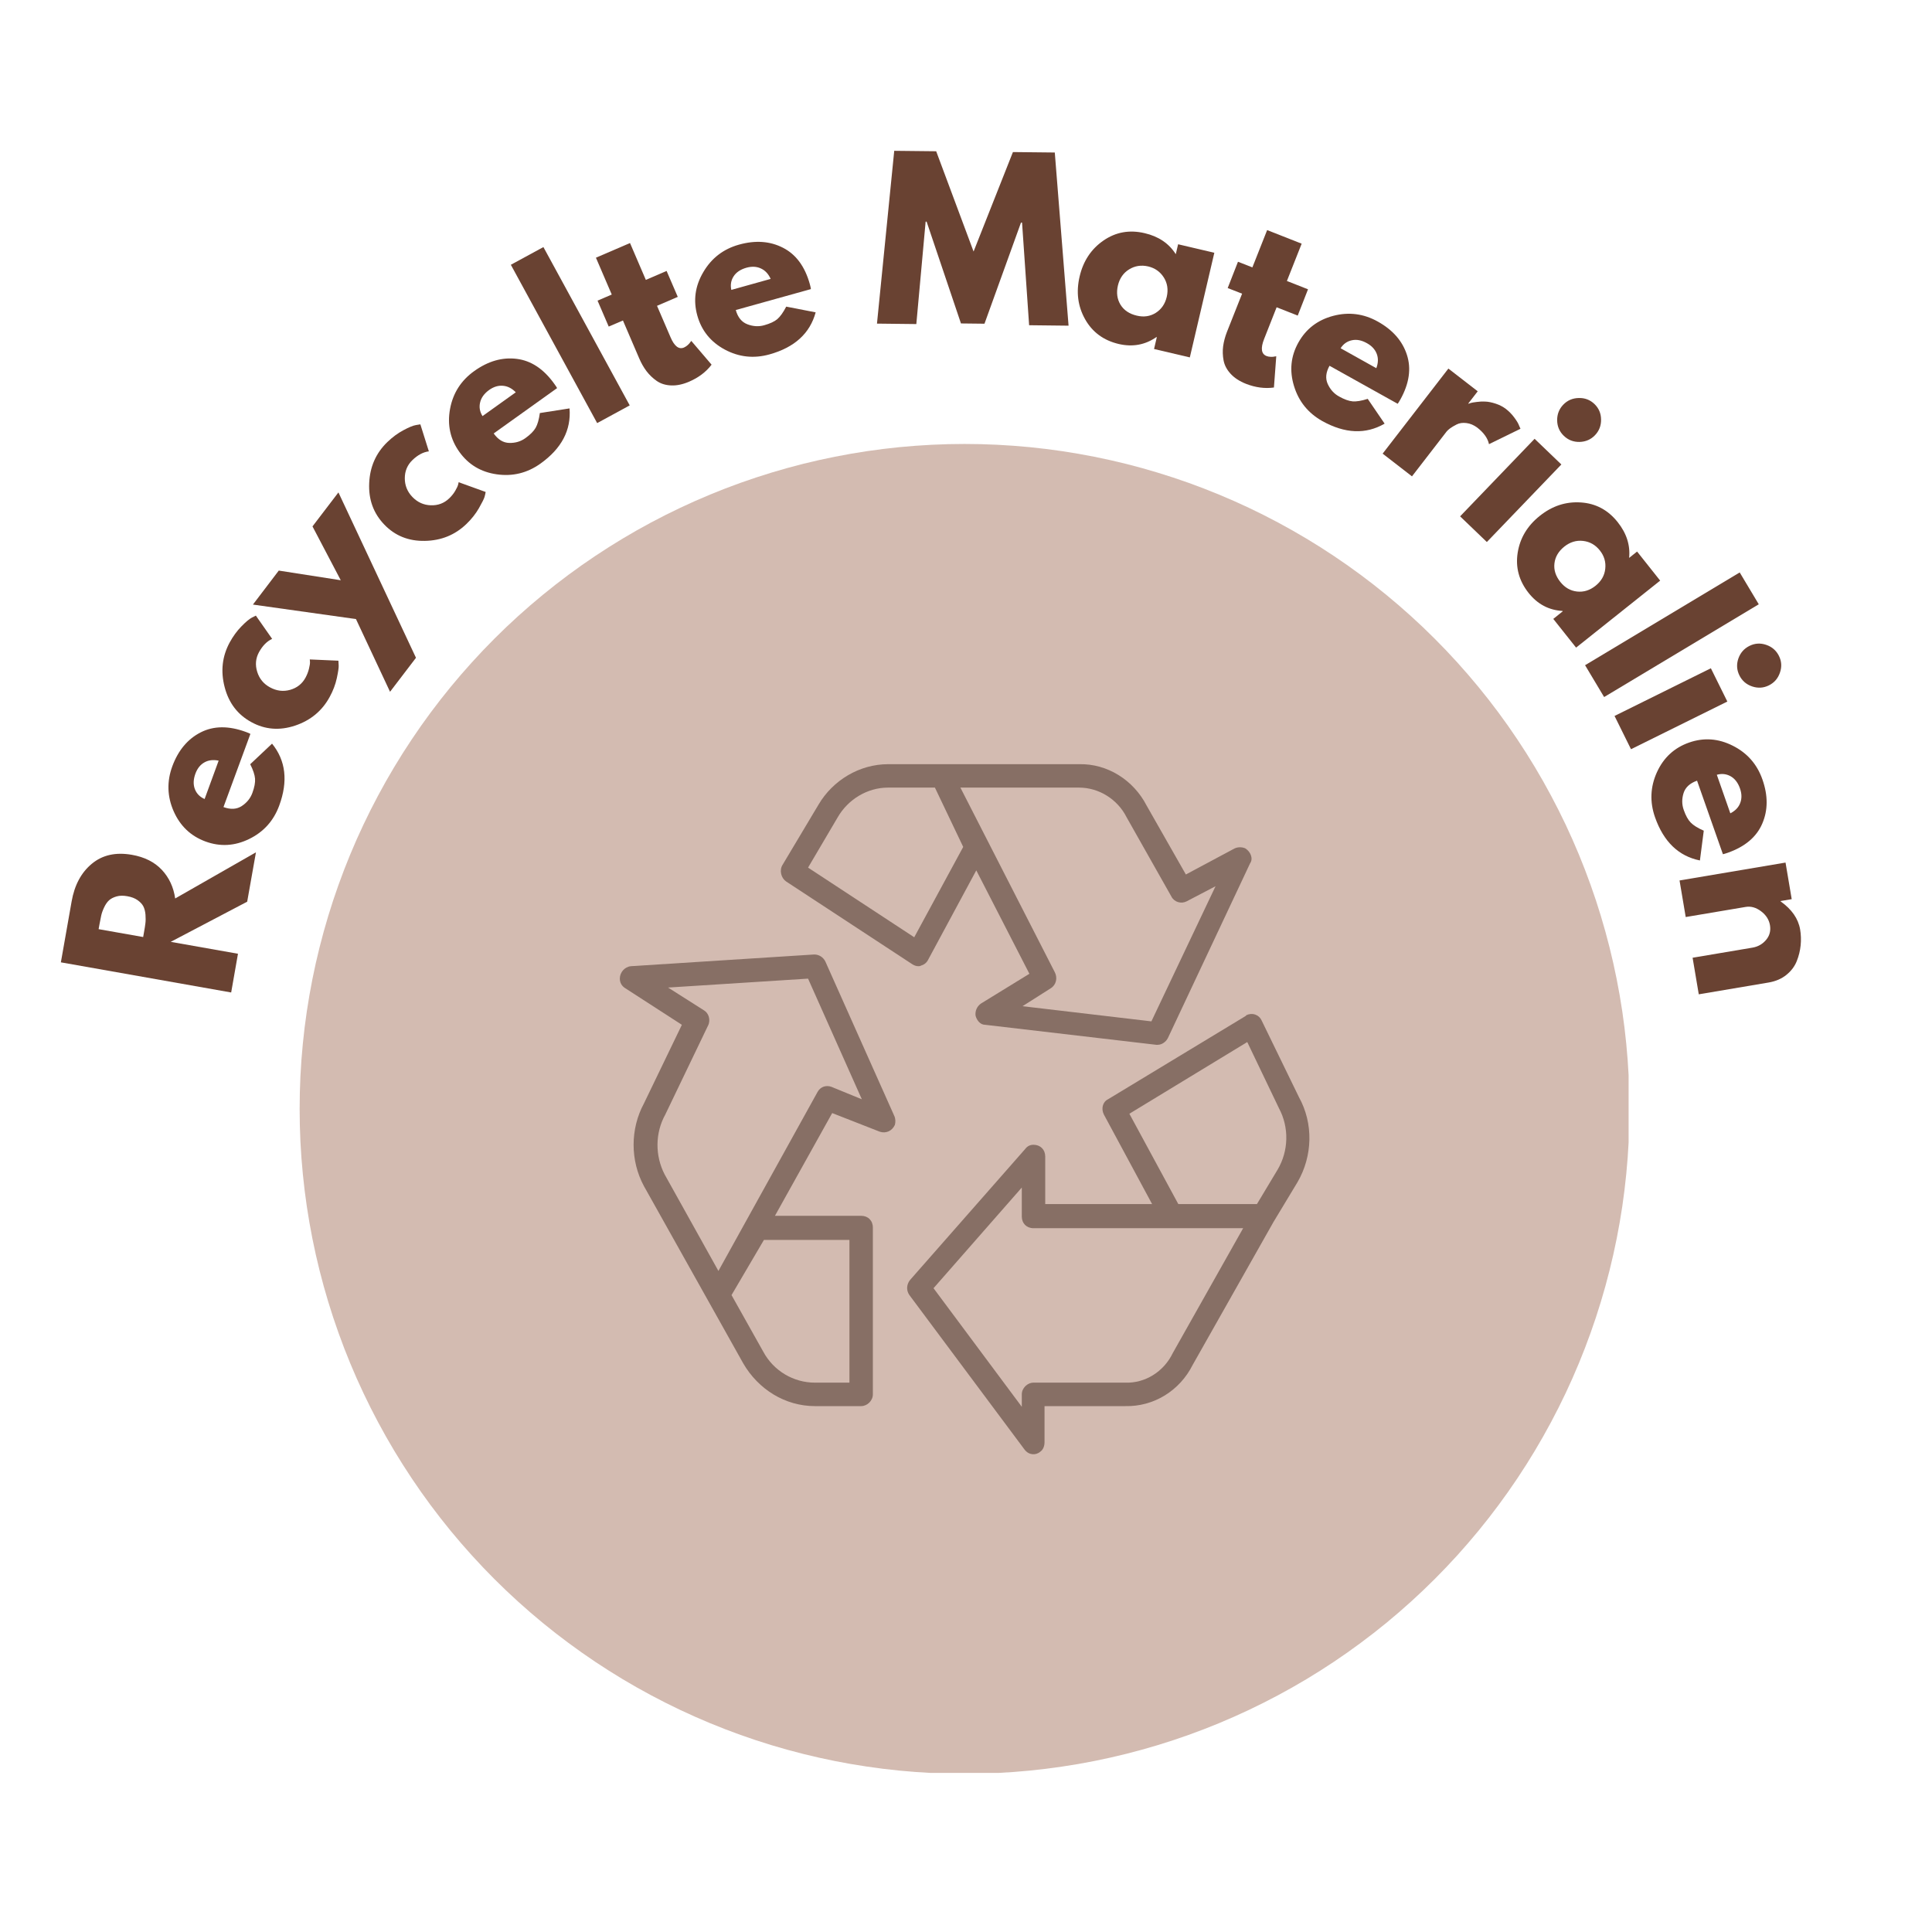
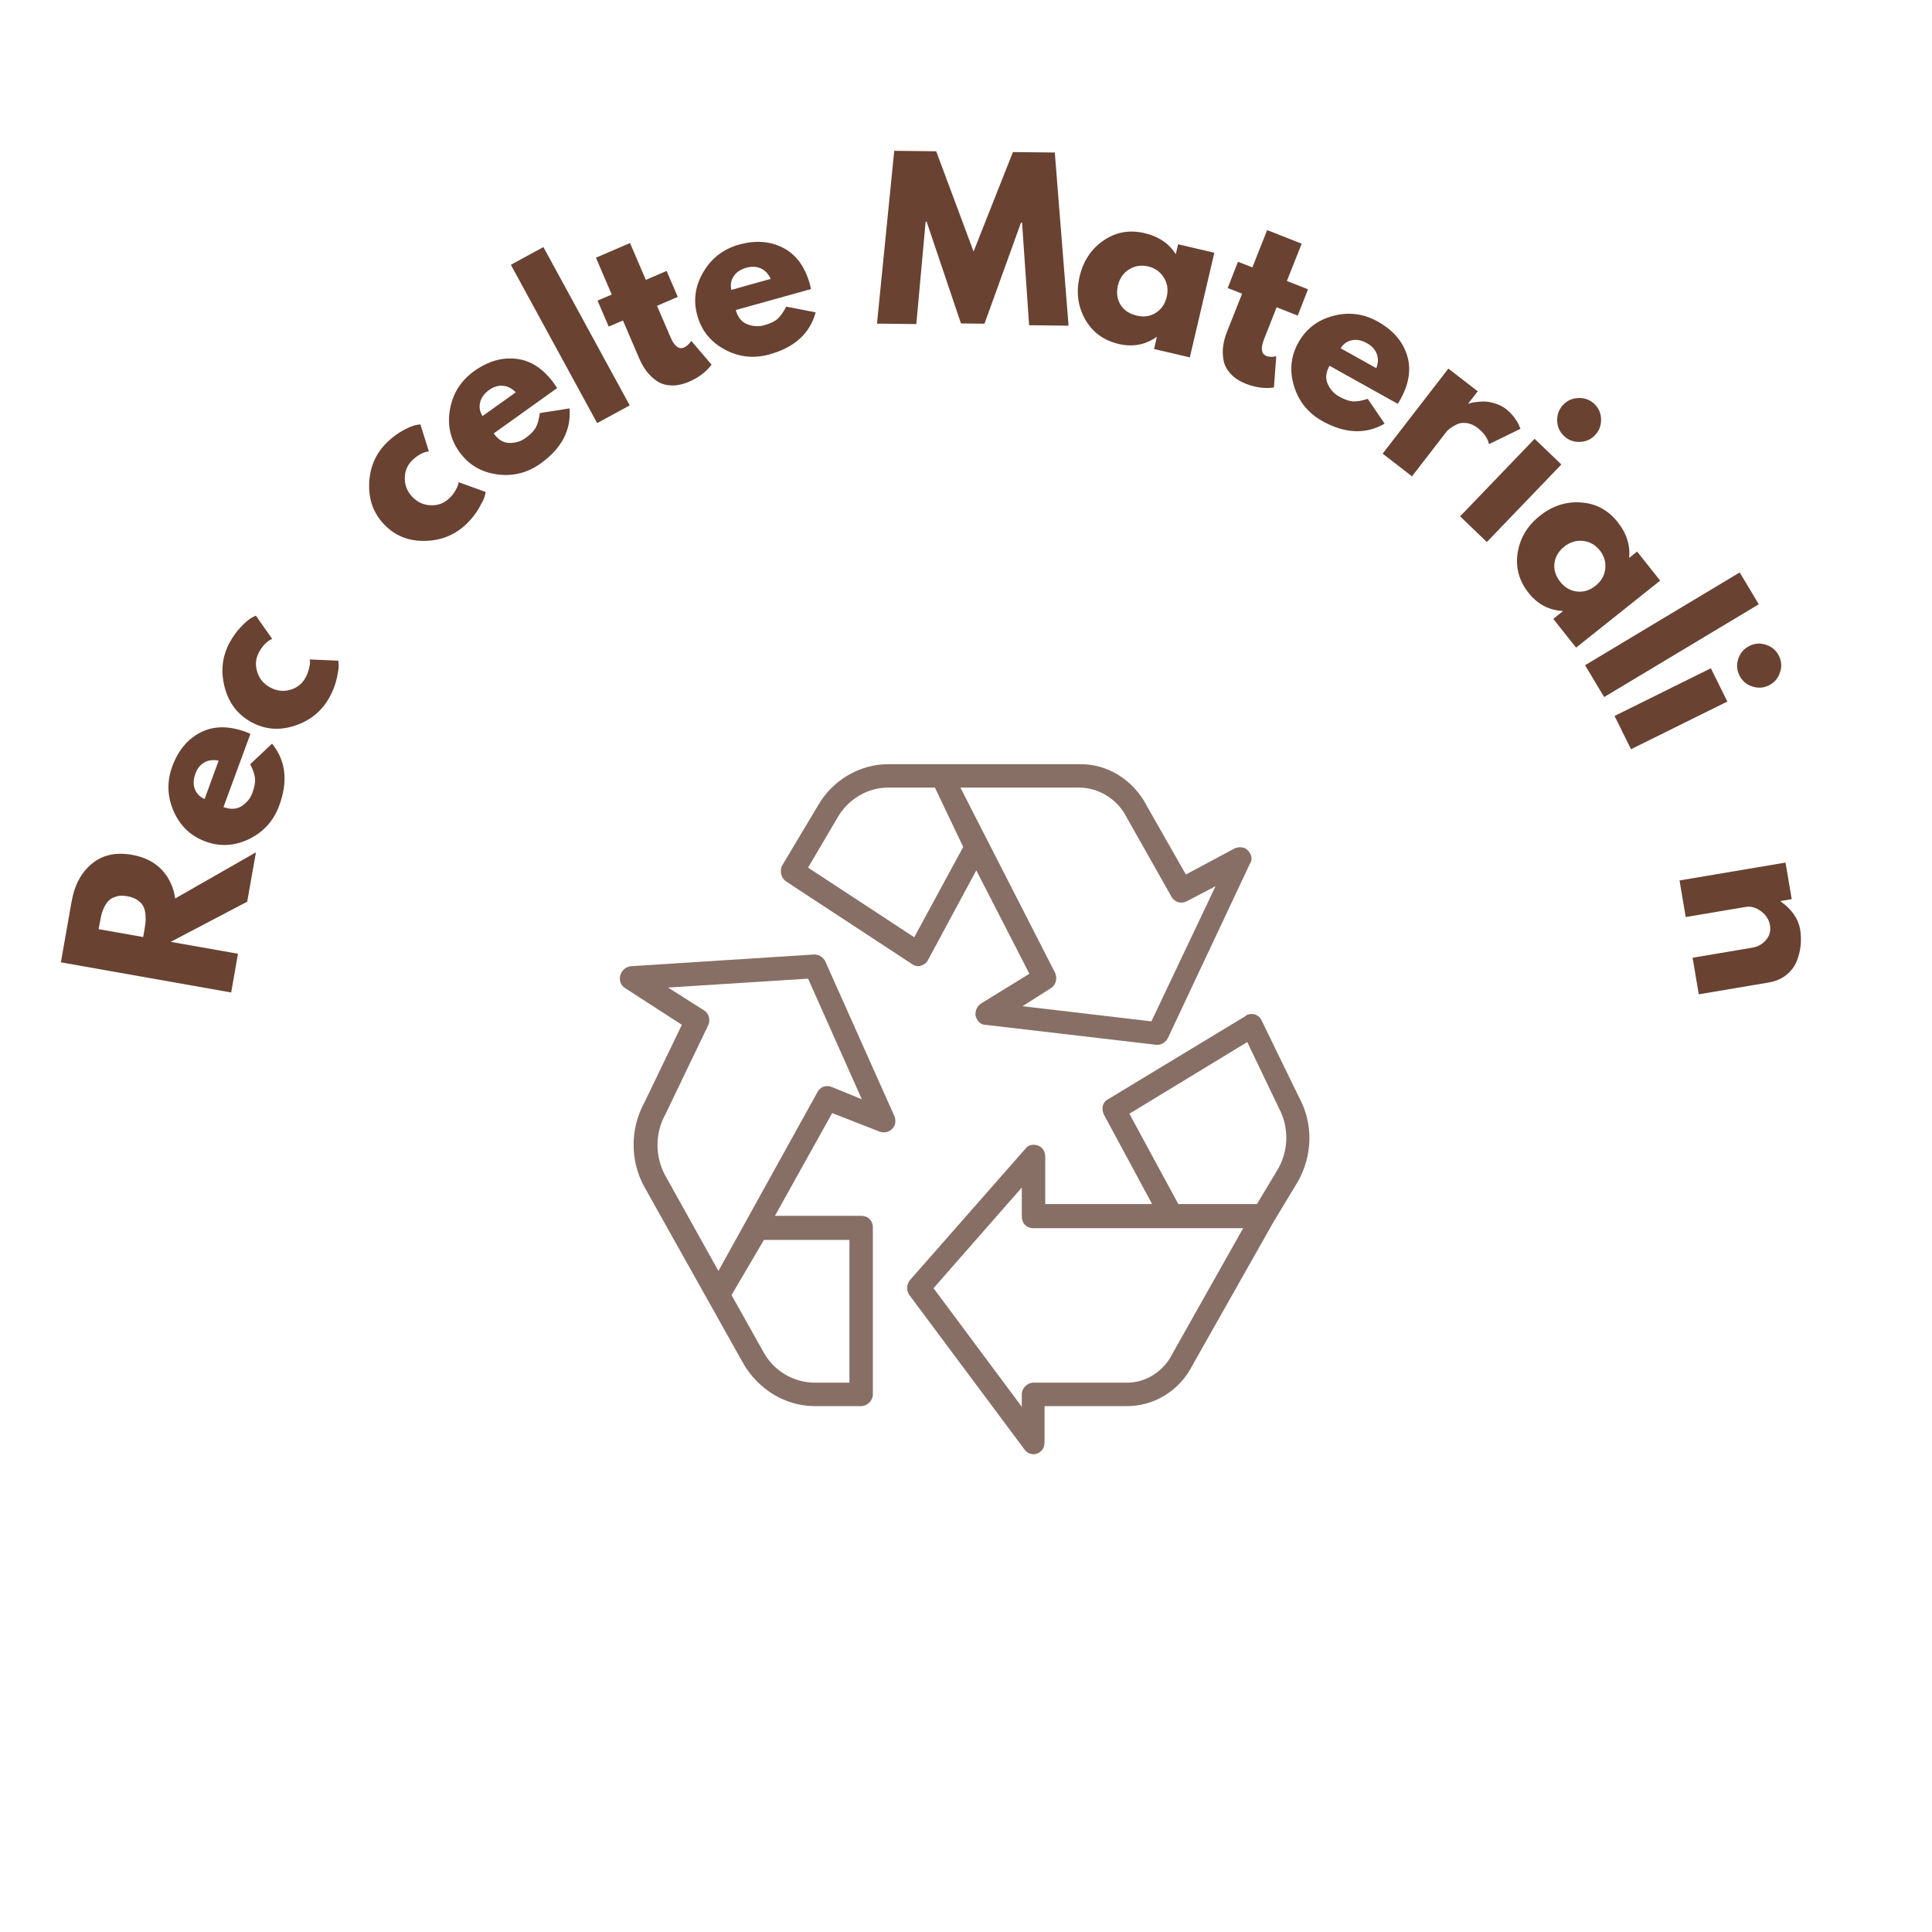
<svg xmlns="http://www.w3.org/2000/svg" version="1.0" preserveAspectRatio="xMidYMid meet" height="450" viewBox="0 0 337.5 337.5" zoomAndPan="magnify" width="450">
  <defs>
    <g />
    <clipPath id="ccdd4272d4">
      <path clip-rule="nonzero" d="M 52.344 77.555 L 284.5 77.555 L 284.5 309.711 L 52.344 309.711 Z M 52.344 77.555" />
    </clipPath>
    <clipPath id="b96ddd5fe2">
      <path clip-rule="nonzero" d="M 136 133.371 L 219 133.371 L 219 183 L 136 183 Z M 136 133.371" />
    </clipPath>
    <clipPath id="4c162b40cf">
      <path clip-rule="nonzero" d="M 158 177 L 228.727 177 L 228.727 253.941 L 158 253.941 Z M 158 177" />
    </clipPath>
    <clipPath id="abab6e509b">
      <path clip-rule="nonzero" d="M 108.156 166 L 157 166 L 157 246 L 108.156 246 Z M 108.156 166" />
    </clipPath>
    <clipPath id="73796fac66">
      <rect height="156" y="0" width="321" x="0" />
    </clipPath>
  </defs>
  <g clip-path="url(#ccdd4272d4)">
-     <path fill-rule="nonzero" fill-opacity="1" d="M 284.648 193.711 C 284.648 195.609 284.605 197.512 284.512 199.41 C 284.418 201.309 284.277 203.203 284.09 205.094 C 283.906 206.988 283.672 208.871 283.395 210.754 C 283.113 212.633 282.789 214.508 282.418 216.371 C 282.047 218.234 281.633 220.09 281.168 221.934 C 280.707 223.777 280.199 225.609 279.648 227.426 C 279.098 229.246 278.5 231.051 277.859 232.84 C 277.219 234.629 276.535 236.402 275.809 238.16 C 275.082 239.918 274.312 241.652 273.5 243.371 C 272.684 245.09 271.832 246.789 270.934 248.465 C 270.039 250.141 269.102 251.793 268.125 253.426 C 267.148 255.055 266.133 256.66 265.074 258.242 C 264.02 259.82 262.926 261.375 261.793 262.902 C 260.66 264.43 259.492 265.93 258.285 267.398 C 257.078 268.867 255.836 270.305 254.562 271.715 C 253.285 273.121 251.973 274.5 250.629 275.844 C 249.285 277.188 247.91 278.496 246.5 279.773 C 245.094 281.051 243.652 282.293 242.184 283.5 C 240.715 284.703 239.215 285.875 237.688 287.004 C 236.164 288.137 234.609 289.23 233.027 290.289 C 231.449 291.344 229.844 292.359 228.211 293.34 C 226.582 294.316 224.926 295.254 223.25 296.148 C 221.574 297.043 219.875 297.898 218.16 298.711 C 216.441 299.523 214.703 300.293 212.945 301.023 C 211.191 301.75 209.418 302.434 207.629 303.074 C 205.836 303.715 204.031 304.312 202.215 304.863 C 200.395 305.414 198.562 305.922 196.719 306.383 C 194.875 306.844 193.02 307.262 191.156 307.633 C 189.293 308.004 187.422 308.328 185.539 308.605 C 183.66 308.887 181.773 309.117 179.883 309.305 C 177.988 309.492 176.094 309.629 174.195 309.723 C 172.297 309.816 170.398 309.863 168.496 309.863 C 166.594 309.863 164.695 309.816 162.797 309.723 C 160.898 309.629 159.004 309.492 157.109 309.305 C 155.219 309.117 153.332 308.887 151.453 308.605 C 149.574 308.328 147.699 308.004 145.836 307.633 C 143.973 307.262 142.117 306.844 140.273 306.383 C 138.43 305.922 136.598 305.414 134.777 304.863 C 132.961 304.312 131.156 303.715 129.363 303.074 C 127.574 302.434 125.801 301.75 124.047 301.023 C 122.289 300.293 120.551 299.523 118.832 298.711 C 117.117 297.898 115.418 297.043 113.742 296.148 C 112.066 295.254 110.41 294.316 108.781 293.34 C 107.152 292.359 105.547 291.344 103.965 290.289 C 102.383 289.23 100.832 288.137 99.305 287.004 C 97.777 285.875 96.277 284.703 94.809 283.5 C 93.34 282.293 91.902 281.051 90.492 279.773 C 89.082 278.496 87.707 277.188 86.363 275.844 C 85.02 274.5 83.707 273.121 82.434 271.715 C 81.156 270.305 79.914 268.867 78.707 267.398 C 77.504 265.93 76.332 264.43 75.199 262.902 C 74.066 261.375 72.973 259.82 71.918 258.242 C 70.863 256.66 69.844 255.055 68.867 253.426 C 67.891 251.793 66.953 250.141 66.059 248.465 C 65.16 246.789 64.309 245.09 63.496 243.371 C 62.68 241.652 61.91 239.918 61.184 238.16 C 60.457 236.402 59.773 234.629 59.133 232.84 C 58.492 231.051 57.895 229.246 57.344 227.426 C 56.793 225.609 56.285 223.777 55.824 221.934 C 55.359 220.09 54.945 218.234 54.574 216.371 C 54.203 214.508 53.879 212.633 53.598 210.754 C 53.32 208.871 53.086 206.988 52.902 205.094 C 52.715 203.203 52.574 201.309 52.48 199.41 C 52.391 197.512 52.344 195.609 52.344 193.711 C 52.344 191.809 52.391 189.91 52.48 188.012 C 52.574 186.113 52.715 184.215 52.902 182.324 C 53.086 180.434 53.32 178.547 53.598 176.668 C 53.879 174.785 54.203 172.914 54.574 171.051 C 54.945 169.184 55.359 167.332 55.824 165.488 C 56.285 163.645 56.793 161.812 57.344 159.992 C 57.895 158.172 58.492 156.367 59.133 154.578 C 59.773 152.789 60.457 151.016 61.184 149.258 C 61.91 147.504 62.68 145.766 63.496 144.047 C 64.309 142.328 65.16 140.633 66.059 138.957 C 66.953 137.277 67.891 135.625 68.867 133.996 C 69.844 132.363 70.863 130.758 71.918 129.18 C 72.973 127.598 74.066 126.043 75.199 124.516 C 76.332 122.988 77.504 121.492 78.707 120.023 C 79.914 118.555 81.156 117.113 82.434 115.707 C 83.707 114.297 85.02 112.922 86.363 111.578 C 87.707 110.23 89.082 108.922 90.492 107.645 C 91.902 106.367 93.34 105.129 94.809 103.922 C 96.277 102.715 97.777 101.547 99.305 100.414 C 100.832 99.281 102.383 98.188 103.965 97.133 C 105.547 96.074 107.152 95.059 108.781 94.082 C 110.41 93.105 112.066 92.168 113.742 91.27 C 115.418 90.375 117.117 89.52 118.832 88.707 C 120.551 87.895 122.289 87.125 124.047 86.398 C 125.801 85.672 127.574 84.984 129.363 84.344 C 131.156 83.707 132.961 83.109 134.777 82.559 C 136.598 82.004 138.43 81.5 140.273 81.035 C 142.117 80.574 143.973 80.16 145.836 79.789 C 147.699 79.418 149.574 79.094 151.453 78.812 C 153.332 78.535 155.219 78.301 157.109 78.113 C 159.004 77.93 160.898 77.789 162.797 77.695 C 164.695 77.602 166.594 77.555 168.496 77.555 C 170.398 77.555 172.297 77.602 174.195 77.695 C 176.094 77.789 177.988 77.93 179.883 78.113 C 181.773 78.301 183.66 78.535 185.539 78.812 C 187.422 79.094 189.293 79.418 191.156 79.789 C 193.02 80.16 194.875 80.574 196.719 81.035 C 198.562 81.5 200.395 82.004 202.215 82.559 C 204.031 83.109 205.836 83.707 207.629 84.344 C 209.418 84.984 211.191 85.672 212.945 86.398 C 214.703 87.125 216.441 87.895 218.16 88.707 C 219.879 89.52 221.574 90.375 223.25 91.27 C 224.926 92.168 226.582 93.105 228.211 94.082 C 229.844 95.059 231.449 96.074 233.027 97.133 C 234.609 98.188 236.164 99.281 237.688 100.414 C 239.215 101.547 240.715 102.715 242.184 103.922 C 243.652 105.129 245.094 106.367 246.5 107.645 C 247.91 108.922 249.285 110.23 250.629 111.578 C 251.973 112.922 253.285 114.297 254.562 115.707 C 255.836 117.113 257.078 118.555 258.285 120.023 C 259.492 121.492 260.66 122.988 261.793 124.516 C 262.926 126.043 264.02 127.598 265.074 129.18 C 266.133 130.758 267.148 132.363 268.125 133.996 C 269.102 135.625 270.039 137.277 270.934 138.957 C 271.832 140.633 272.684 142.328 273.5 144.047 C 274.312 145.766 275.082 147.504 275.809 149.258 C 276.535 151.016 277.219 152.789 277.859 154.578 C 278.5 156.367 279.098 158.172 279.648 159.992 C 280.199 161.812 280.707 163.645 281.168 165.488 C 281.633 167.332 282.047 169.184 282.418 171.051 C 282.789 172.914 283.113 174.785 283.395 176.668 C 283.672 178.547 283.906 180.434 284.09 182.324 C 284.277 184.215 284.418 186.113 284.512 188.012 C 284.605 189.91 284.648 191.809 284.648 193.711 Z M 284.648 193.711" fill="#d3bbb1" />
-   </g>
+     </g>
  <g clip-path="url(#b96ddd5fe2)">
    <path fill-rule="nonzero" fill-opacity="1" d="M 201.137 178.422 L 178.621 175.773 L 183.555 172.641 C 184.52 172.039 184.762 170.832 184.277 169.867 L 167.773 137.586 L 188.492 137.586 C 191.988 137.586 195.238 139.641 196.805 142.77 L 204.633 156.621 C 205.117 157.582 206.324 157.945 207.281 157.461 L 212.344 154.812 Z M 159.707 163.73 L 141.16 151.562 L 146.34 142.77 C 148.145 139.641 151.516 137.586 155.129 137.586 L 163.32 137.586 L 168.262 147.949 Z M 217.52 148.188 C 216.918 147.949 216.316 147.949 215.715 148.188 L 207.16 152.766 L 200.301 140.723 C 198.008 136.266 193.43 133.371 188.492 133.496 L 155.129 133.496 C 150.191 133.496 145.492 136.266 142.965 140.598 L 136.703 151.082 C 136.102 152.043 136.457 153.367 137.305 153.969 L 159.344 168.426 C 159.707 168.664 160.07 168.785 160.43 168.785 C 160.547 168.785 160.793 168.785 160.91 168.664 C 161.395 168.547 161.875 168.184 162.113 167.699 L 170.547 152.043 L 179.824 170.109 L 171.395 175.289 C 170.668 175.773 170.305 176.617 170.426 177.457 C 170.668 178.301 171.27 179.023 172.113 179.023 L 201.984 182.516 C 202.105 182.516 202.105 182.516 202.227 182.516 C 202.945 182.516 203.668 182.035 204.031 181.312 L 218.367 150.836 C 218.969 149.996 218.484 148.789 217.52 148.188" fill="#876f65" />
  </g>
  <g clip-path="url(#4c162b40cf)">
    <path fill-rule="nonzero" fill-opacity="1" d="M 223.188 204.32 L 219.574 210.34 L 205.84 210.34 L 197.289 194.559 L 217.883 182.035 L 223.422 193.598 C 225.227 196.969 225.109 201.066 223.188 204.32 Z M 204.875 236.359 C 203.312 239.609 200.055 241.656 196.566 241.535 L 180.543 241.535 C 179.457 241.535 178.496 242.5 178.496 243.586 L 178.496 245.75 L 163.078 225.035 L 178.496 207.453 L 178.496 212.512 C 178.496 213.715 179.34 214.555 180.543 214.555 L 217.164 214.555 Z M 226.918 191.672 L 220.41 178.301 C 219.93 177.219 218.727 176.855 217.766 177.336 C 217.766 177.336 217.645 177.336 217.645 177.457 L 193.555 192.035 C 192.59 192.512 192.348 193.719 192.828 194.684 L 201.262 210.34 L 182.59 210.34 L 182.59 202.031 C 182.59 200.828 181.75 199.98 180.543 199.98 C 179.941 199.98 179.457 200.227 179.102 200.703 L 158.984 223.59 C 158.383 224.316 158.262 225.398 158.863 226.238 L 178.977 253.223 C 179.703 254.184 180.906 254.305 181.75 253.578 C 182.234 253.223 182.469 252.621 182.469 251.895 L 182.469 245.633 L 196.566 245.633 C 201.504 245.75 206.078 242.984 208.363 238.406 L 222.461 213.473 L 226.676 206.488 C 229.324 201.91 229.449 196.25 226.918 191.672" fill="#876f65" />
  </g>
  <g clip-path="url(#abab6e509b)">
    <path fill-rule="nonzero" fill-opacity="1" d="M 145.254 189.863 C 144.289 189.504 143.328 189.863 142.844 190.707 L 125.5 222.023 L 116.105 205.16 C 114.422 201.91 114.422 197.934 116.227 194.684 L 123.695 179.141 C 124.176 178.184 123.812 176.977 122.969 176.492 L 116.707 172.516 L 141.16 170.957 L 150.555 192.035 Z M 148.387 216.602 L 148.387 241.535 L 142.363 241.535 C 138.629 241.535 135.137 239.488 133.328 236.113 L 127.789 226.238 L 133.449 216.602 Z M 156.215 194.922 L 144.172 167.945 C 143.809 167.219 143.082 166.738 142.242 166.738 L 110.203 168.785 C 109.117 168.902 108.277 169.867 108.277 170.957 C 108.277 171.676 108.637 172.277 109.242 172.641 L 119.117 179.023 L 112.492 192.754 C 110.082 197.215 110.082 202.75 112.492 207.207 L 123.695 227.203 L 129.836 238.168 C 132.488 242.738 137.184 245.633 142.363 245.633 L 150.434 245.633 C 151.516 245.633 152.48 244.668 152.48 243.586 L 152.48 214.434 C 152.48 213.23 151.637 212.387 150.434 212.387 L 135.375 212.387 L 145.375 194.441 L 153.684 197.695 C 154.77 198.055 155.852 197.57 156.332 196.488 C 156.453 196.008 156.453 195.406 156.215 194.922" fill="#876f65" />
  </g>
  <g transform="matrix(1, 0, 0, 1, 8, 24)">
    <g clip-path="url(#73796fac66)">
      <g fill-opacity="1" fill="#694232">
        <g transform="translate(31.993, 151.548)">
          <g>
            <path d="M -29.359 -7.438 L -27.484 -18.062 C -26.984 -20.926 -25.805 -23.125 -23.953 -24.656 C -22.109 -26.195 -19.77 -26.719 -16.938 -26.219 C -14.738 -25.832 -13 -24.957 -11.719 -23.594 C -10.445 -22.227 -9.672 -20.562 -9.391 -18.594 L 4.719 -26.656 L 3.188 -18.031 L -10.172 -11.016 L 1.578 -8.938 L 0.391 -2.172 Z M -14.984 -11.859 L -14.844 -12.656 C -14.727 -13.281 -14.645 -13.812 -14.594 -14.25 C -14.539 -14.688 -14.535 -15.191 -14.578 -15.766 C -14.629 -16.348 -14.754 -16.832 -14.953 -17.219 C -15.148 -17.602 -15.484 -17.961 -15.953 -18.297 C -16.422 -18.629 -17.016 -18.859 -17.734 -18.984 C -18.453 -19.117 -19.082 -19.109 -19.625 -18.953 C -20.176 -18.797 -20.613 -18.57 -20.938 -18.281 C -21.258 -17.988 -21.547 -17.578 -21.797 -17.047 C -22.047 -16.523 -22.219 -16.047 -22.312 -15.609 C -22.406 -15.18 -22.508 -14.656 -22.625 -14.031 L -22.766 -13.234 Z M -14.984 -11.859" />
          </g>
        </g>
      </g>
      <g fill-opacity="1" fill="#694232">
        <g transform="translate(36.399, 127.033)">
          <g>
            <path d="M -0.656 -22.828 L -5.359 -10.047 C -4.109 -9.586 -3.039 -9.648 -2.156 -10.234 C -1.27 -10.816 -0.656 -11.578 -0.312 -12.516 C 0.051 -13.504 0.207 -14.332 0.156 -15 C 0.102 -15.676 -0.176 -16.52 -0.688 -17.531 L 3.125 -21.125 C 5.531 -18.164 5.945 -14.555 4.375 -10.297 C 3.395 -7.641 1.645 -5.695 -0.875 -4.469 C -3.395 -3.238 -5.938 -3.094 -8.5 -4.031 C -11.07 -4.977 -12.926 -6.738 -14.062 -9.312 C -15.195 -11.895 -15.273 -14.516 -14.297 -17.172 C -13.266 -19.961 -11.613 -21.938 -9.344 -23.094 C -7.082 -24.25 -4.453 -24.273 -1.453 -23.172 C -1.047 -23.023 -0.781 -22.91 -0.656 -22.828 Z M -8.656 -11.453 L -6.203 -18.156 C -7.16 -18.352 -7.992 -18.25 -8.703 -17.844 C -9.41 -17.445 -9.93 -16.789 -10.266 -15.875 C -10.629 -14.875 -10.66 -13.977 -10.359 -13.188 C -10.055 -12.395 -9.488 -11.816 -8.656 -11.453 Z M -8.656 -11.453" />
          </g>
        </g>
      </g>
      <g fill-opacity="1" fill="#694232">
        <g transform="translate(43.711, 107.369)">
          <g>
            <path d="M -6.469 -17.438 C -7.051 -16.363 -7.156 -15.223 -6.781 -14.016 C -6.406 -12.805 -5.66 -11.898 -4.547 -11.297 C -3.41 -10.672 -2.238 -10.523 -1.031 -10.859 C 0.176 -11.203 1.07 -11.91 1.656 -12.984 C 1.938 -13.504 2.141 -14.031 2.266 -14.562 C 2.398 -15.094 2.457 -15.492 2.438 -15.766 L 2.406 -16.172 L 7.406 -15.953 C 7.426 -15.734 7.441 -15.445 7.453 -15.094 C 7.473 -14.738 7.363 -14.004 7.125 -12.891 C 6.883 -11.785 6.469 -10.691 5.875 -9.609 C 4.551 -7.18 2.535 -5.516 -0.172 -4.609 C -2.879 -3.711 -5.422 -3.914 -7.797 -5.219 C -10.191 -6.52 -11.75 -8.562 -12.469 -11.344 C -13.195 -14.125 -12.898 -16.727 -11.578 -19.156 C -10.984 -20.238 -10.301 -21.172 -9.531 -21.953 C -8.77 -22.734 -8.16 -23.242 -7.703 -23.484 L -7.016 -23.828 L -4.172 -19.766 C -5.078 -19.348 -5.844 -18.57 -6.469 -17.438 Z M -6.469 -17.438" />
          </g>
        </g>
      </g>
      <g fill-opacity="1" fill="#694232">
        <g transform="translate(51.558, 92.425)">
          <g>
-             <path d="M -4.969 -24.469 L -0.438 -30.406 L 13.109 -1.516 L 8.578 4.422 L 2.625 -8.281 L -15.375 -10.812 L -10.859 -16.75 L -0.031 -15.062 Z M -4.969 -24.469" />
-           </g>
+             </g>
        </g>
      </g>
      <g fill-opacity="1" fill="#694232">
        <g transform="translate(65.011, 74.956)">
          <g>
            <path d="M -0.969 -18.578 C -1.852 -17.723 -2.297 -16.664 -2.297 -15.406 C -2.297 -14.145 -1.852 -13.055 -0.969 -12.141 C -0.07 -11.211 1 -10.727 2.25 -10.688 C 3.508 -10.645 4.582 -11.051 5.469 -11.906 C 5.883 -12.301 6.234 -12.738 6.516 -13.219 C 6.797 -13.695 6.969 -14.07 7.031 -14.344 L 7.109 -14.719 L 11.828 -13.016 C 11.797 -12.797 11.734 -12.516 11.641 -12.172 C 11.547 -11.836 11.219 -11.176 10.656 -10.188 C 10.094 -9.207 9.363 -8.285 8.469 -7.422 C 6.477 -5.504 4.055 -4.52 1.203 -4.469 C -1.641 -4.414 -4 -5.363 -5.875 -7.312 C -7.77 -9.281 -8.648 -11.695 -8.516 -14.562 C -8.391 -17.426 -7.332 -19.816 -5.344 -21.734 C -4.445 -22.598 -3.516 -23.285 -2.547 -23.797 C -1.586 -24.316 -0.852 -24.617 -0.344 -24.703 L 0.422 -24.828 L 1.906 -20.109 C 0.914 -19.984 -0.039 -19.473 -0.969 -18.578 Z M -0.969 -18.578" />
          </g>
        </g>
      </g>
      <g fill-opacity="1" fill="#694232">
        <g transform="translate(77.009, 63.047)">
          <g>
            <path d="M 12.312 -19.25 L 1.234 -11.328 C 2.004 -10.242 2.914 -9.691 3.969 -9.672 C 5.031 -9.648 5.969 -9.93 6.781 -10.516 C 7.633 -11.129 8.227 -11.727 8.562 -12.312 C 8.895 -12.895 9.141 -13.754 9.297 -14.891 L 14.484 -15.703 C 14.785 -11.91 13.094 -8.695 9.406 -6.062 C 7.094 -4.414 4.547 -3.789 1.766 -4.188 C -1.004 -4.582 -3.18 -5.891 -4.766 -8.109 C -6.359 -10.336 -6.898 -12.836 -6.391 -15.609 C -5.879 -18.379 -4.469 -20.586 -2.156 -22.234 C 0.258 -23.961 2.727 -24.672 5.25 -24.359 C 7.781 -24.047 9.973 -22.586 11.828 -19.984 C 12.086 -19.629 12.25 -19.383 12.312 -19.25 Z M -0.719 -14.359 L 5.094 -18.516 C 4.414 -19.211 3.664 -19.594 2.844 -19.656 C 2.031 -19.727 1.227 -19.484 0.438 -18.922 C -0.426 -18.297 -0.953 -17.566 -1.141 -16.734 C -1.336 -15.91 -1.195 -15.117 -0.719 -14.359 Z M -0.719 -14.359" />
          </g>
        </g>
      </g>
      <g fill-opacity="1" fill="#694232">
        <g transform="translate(94.38, 50.973)">
          <g>
            <path d="M 1.938 -1.062 L -13.141 -28.719 L -7.453 -31.812 L 7.625 -4.156 Z M 1.938 -1.062" />
          </g>
        </g>
      </g>
      <g fill-opacity="1" fill="#694232">
        <g transform="translate(103.259, 46.002)">
          <g>
            <path d="M -4.391 -18.547 L -7.156 -24.984 L -1.203 -27.547 L 1.562 -21.109 L 5.188 -22.672 L 7.141 -18.141 L 3.516 -16.578 L 5.875 -11.094 C 6.551 -9.508 7.336 -8.91 8.234 -9.297 C 8.461 -9.398 8.68 -9.547 8.891 -9.734 C 9.098 -9.922 9.25 -10.094 9.344 -10.25 L 9.5 -10.453 L 13.047 -6.297 C 12.078 -5.023 10.77 -4.035 9.125 -3.328 C 8.008 -2.848 6.961 -2.629 5.984 -2.672 C 5.004 -2.711 4.164 -2.973 3.469 -3.453 C 2.77 -3.941 2.172 -4.516 1.672 -5.172 C 1.18 -5.828 0.758 -6.566 0.406 -7.391 L -2.438 -14.016 L -4.922 -12.953 L -6.875 -17.484 Z M -4.391 -18.547" />
          </g>
        </g>
      </g>
      <g fill-opacity="1" fill="#694232">
        <g transform="translate(115.518, 40.377)">
          <g>
            <path d="M 18.141 -13.875 L 5.016 -10.219 C 5.367 -8.945 6.039 -8.117 7.031 -7.734 C 8.031 -7.348 9.016 -7.289 9.984 -7.562 C 10.992 -7.844 11.754 -8.195 12.266 -8.625 C 12.773 -9.062 13.297 -9.789 13.828 -10.812 L 18.969 -9.812 C 17.969 -6.133 15.281 -3.688 10.906 -2.469 C 8.176 -1.707 5.57 -1.988 3.094 -3.312 C 0.625 -4.645 -0.973 -6.625 -1.703 -9.25 C -2.441 -11.883 -2.094 -14.414 -0.656 -16.844 C 0.77 -19.281 2.848 -20.879 5.578 -21.641 C 8.441 -22.441 11.004 -22.258 13.266 -21.094 C 15.535 -19.938 17.098 -17.816 17.953 -14.734 C 18.066 -14.316 18.129 -14.031 18.141 -13.875 Z M 4.234 -13.734 L 11.109 -15.656 C 10.711 -16.539 10.141 -17.148 9.391 -17.484 C 8.648 -17.828 7.812 -17.867 6.875 -17.609 C 5.844 -17.316 5.098 -16.816 4.641 -16.109 C 4.18 -15.398 4.047 -14.609 4.234 -13.734 Z M 4.234 -13.734" />
          </g>
        </g>
      </g>
      <g fill-opacity="1" fill="#694232">
        <g transform="translate(135.996, 34.986)">
          <g />
        </g>
      </g>
      <g fill-opacity="1" fill="#694232">
        <g transform="translate(144.604, 32.533)">
          <g>
            <path d="M 27.172 0.281 L 25.938 -17.641 L 25.75 -17.641 L 19.375 0.016 L 15.266 -0.031 L 9.266 -17.812 L 9.094 -17.812 L 7.469 0.078 L 0.594 0 L 3.609 -30.188 L 10.938 -30.109 L 17.469 -12.594 L 24.344 -29.969 L 31.656 -29.891 L 34.062 0.359 Z M 27.172 0.281" />
          </g>
        </g>
      </g>
      <g fill-opacity="1" fill="#694232">
        <g transform="translate(177.631, 33.232)">
          <g>
            <path d="M 3.922 -1.469 C 2.648 -3.738 2.332 -6.227 2.969 -8.938 C 3.602 -11.645 4.992 -13.738 7.141 -15.219 C 9.285 -16.695 11.68 -17.125 14.328 -16.5 C 16.754 -15.938 18.566 -14.711 19.766 -12.828 L 20.172 -14.562 L 26.5 -13.078 L 22.219 5.203 L 15.969 3.734 L 16.453 1.672 L 16.375 1.656 C 14.414 3.02 12.223 3.422 9.797 2.859 C 7.148 2.234 5.191 0.789 3.922 -1.469 Z M 11.609 -10.172 C 10.609 -9.555 9.957 -8.617 9.656 -7.359 C 9.363 -6.098 9.516 -4.977 10.109 -4 C 10.711 -3.031 11.66 -2.395 12.953 -2.094 C 14.18 -1.801 15.285 -1.961 16.266 -2.578 C 17.254 -3.203 17.895 -4.133 18.188 -5.375 C 18.477 -6.633 18.305 -7.766 17.672 -8.766 C 17.035 -9.766 16.129 -10.406 14.953 -10.688 C 13.734 -10.969 12.617 -10.797 11.609 -10.172 Z M 11.609 -10.172" />
          </g>
        </g>
      </g>
      <g fill-opacity="1" fill="#694232">
        <g transform="translate(200.84, 38.975)">
          <g>
            <path d="M 9.938 -16.266 L 12.516 -22.781 L 18.547 -20.406 L 15.969 -13.891 L 19.656 -12.438 L 17.859 -7.844 L 14.172 -9.297 L 11.984 -3.75 C 11.348 -2.133 11.488 -1.145 12.406 -0.781 C 12.625 -0.695 12.875 -0.648 13.156 -0.641 C 13.445 -0.629 13.68 -0.648 13.859 -0.703 L 14.109 -0.734 L 13.703 4.719 C 12.109 4.938 10.484 4.723 8.828 4.078 C 7.691 3.629 6.789 3.039 6.125 2.312 C 5.469 1.594 5.062 0.816 4.906 -0.016 C 4.75 -0.848 4.723 -1.672 4.828 -2.484 C 4.941 -3.297 5.16 -4.125 5.484 -4.969 L 8.141 -11.672 L 5.625 -12.656 L 7.422 -17.25 Z M 9.938 -16.266" />
          </g>
        </g>
      </g>
      <g fill-opacity="1" fill="#694232">
        <g transform="translate(213.504, 43.615)">
          <g>
            <path d="M 22.656 2.922 L 10.75 -3.719 C 10.102 -2.562 10 -1.5 10.438 -0.531 C 10.883 0.438 11.539 1.16 12.406 1.641 C 13.332 2.16 14.129 2.445 14.797 2.5 C 15.461 2.551 16.336 2.406 17.422 2.062 L 20.375 6.391 C 17.082 8.297 13.453 8.145 9.484 5.938 C 7.016 4.551 5.367 2.516 4.547 -0.172 C 3.723 -2.859 3.977 -5.395 5.312 -7.781 C 6.645 -10.164 8.672 -11.719 11.391 -12.438 C 14.117 -13.156 16.719 -12.82 19.188 -11.438 C 21.789 -9.988 23.484 -8.055 24.266 -5.641 C 25.055 -3.223 24.676 -0.617 23.125 2.172 C 22.906 2.555 22.75 2.805 22.656 2.922 Z M 12.688 -6.781 L 18.922 -3.297 C 19.266 -4.203 19.289 -5.035 19 -5.797 C 18.707 -6.566 18.141 -7.188 17.297 -7.656 C 16.359 -8.188 15.473 -8.359 14.641 -8.172 C 13.816 -7.992 13.164 -7.531 12.688 -6.781 Z M 12.688 -6.781" />
          </g>
        </g>
      </g>
      <g fill-opacity="1" fill="#694232">
        <g transform="translate(231.783, 53.902)">
          <g>
            <path d="M 1.75 1.344 L 13.234 -13.516 L 18.359 -9.547 L 16.703 -7.406 L 16.75 -7.375 C 16.852 -7.414 16.992 -7.461 17.172 -7.516 C 17.348 -7.566 17.691 -7.625 18.203 -7.688 C 18.711 -7.758 19.219 -7.781 19.719 -7.75 C 20.227 -7.727 20.816 -7.609 21.484 -7.391 C 22.16 -7.172 22.766 -6.859 23.297 -6.453 C 23.859 -6.016 24.348 -5.508 24.766 -4.938 C 25.191 -4.363 25.469 -3.895 25.594 -3.531 L 25.828 -3 L 20.328 -0.312 C 20.109 -1.344 19.43 -2.301 18.297 -3.188 C 17.672 -3.656 17.031 -3.926 16.375 -4 C 15.727 -4.082 15.16 -4 14.672 -3.75 C 14.18 -3.5 13.797 -3.27 13.516 -3.062 C 13.242 -2.852 13.047 -2.672 12.922 -2.516 L 6.875 5.312 Z M 1.75 1.344" />
          </g>
        </g>
      </g>
      <g fill-opacity="1" fill="#694232">
        <g transform="translate(245.471, 64.669)">
          <g>
            <path d="M 22.312 -19.141 C 23.383 -19.172 24.301 -18.82 25.062 -18.094 C 25.82 -17.363 26.207 -16.461 26.219 -15.391 C 26.238 -14.316 25.883 -13.398 25.156 -12.641 C 24.438 -11.891 23.539 -11.5 22.469 -11.469 C 21.395 -11.445 20.477 -11.801 19.719 -12.531 C 18.957 -13.258 18.566 -14.16 18.547 -15.234 C 18.535 -16.305 18.891 -17.219 19.609 -17.969 C 20.336 -18.727 21.238 -19.117 22.312 -19.141 Z M 14.609 -12.016 L 1.594 1.531 L 6.266 6.016 L 19.281 -7.531 Z M 14.609 -12.016" />
          </g>
        </g>
      </g>
      <g fill-opacity="1" fill="#694232">
        <g transform="translate(253.123, 71.288)">
          <g>
            <path d="M 4 1.266 C 4.406 -1.297 5.691 -3.441 7.859 -5.172 C 10.035 -6.91 12.426 -7.691 15.031 -7.516 C 17.633 -7.348 19.781 -6.203 21.469 -4.078 C 23.02 -2.129 23.688 -0.047 23.469 2.172 L 24.859 1.062 L 28.891 6.141 L 14.203 17.844 L 10.219 12.828 L 11.875 11.5 L 11.828 11.438 C 9.441 11.301 7.473 10.258 5.922 8.312 C 4.234 6.188 3.594 3.836 4 1.266 Z M 15.422 -0.797 C 14.242 -0.93 13.148 -0.598 12.141 0.203 C 11.129 1.016 10.555 1.988 10.422 3.125 C 10.285 4.258 10.629 5.344 11.453 6.375 C 12.242 7.363 13.219 7.922 14.375 8.047 C 15.531 8.172 16.602 7.836 17.594 7.047 C 18.602 6.242 19.172 5.254 19.297 4.078 C 19.43 2.898 19.117 1.832 18.359 0.875 C 17.586 -0.102 16.609 -0.66 15.422 -0.797 Z M 15.422 -0.797" />
          </g>
        </g>
      </g>
      <g fill-opacity="1" fill="#694232">
        <g transform="translate(267.754, 90.313)">
          <g>
            <path d="M 1.141 1.891 L 28.156 -14.312 L 31.484 -8.75 L 4.469 7.453 Z M 1.141 1.891" />
          </g>
        </g>
      </g>
      <g fill-opacity="1" fill="#694232">
        <g transform="translate(273.06, 99.099)">
          <g>
            <path d="M 27.469 -10.453 C 28.488 -10.109 29.234 -9.461 29.703 -8.516 C 30.172 -7.578 30.227 -6.602 29.875 -5.594 C 29.531 -4.582 28.891 -3.844 27.953 -3.375 C 27.016 -2.906 26.035 -2.844 25.016 -3.188 C 24.004 -3.531 23.266 -4.172 22.797 -5.109 C 22.328 -6.055 22.266 -7.035 22.609 -8.047 C 22.961 -9.055 23.609 -9.797 24.547 -10.266 C 25.484 -10.734 26.457 -10.797 27.469 -10.453 Z M 17.812 -6.359 L 0.984 1.969 L 3.859 7.781 L 20.688 -0.547 Z M 17.812 -6.359" />
          </g>
        </g>
      </g>
      <g fill-opacity="1" fill="#694232">
        <g transform="translate(277.927, 108.033)">
          <g>
-             <path d="M 15.047 17.188 L 10.531 4.344 C 9.281 4.781 8.492 5.504 8.172 6.516 C 7.859 7.523 7.867 8.504 8.203 9.453 C 8.547 10.441 8.953 11.176 9.422 11.656 C 9.891 12.145 10.648 12.617 11.703 13.078 L 11.031 18.281 C 7.312 17.531 4.695 15.016 3.188 10.734 C 2.25 8.055 2.359 5.438 3.516 2.875 C 4.68 0.32 6.551 -1.406 9.125 -2.312 C 11.707 -3.219 14.254 -3.035 16.766 -1.766 C 19.285 -0.504 21.016 1.461 21.953 4.141 C 22.941 6.941 22.93 9.508 21.922 11.844 C 20.922 14.176 18.91 15.875 15.891 16.938 C 15.473 17.082 15.191 17.164 15.047 17.188 Z M 13.984 3.312 L 16.344 10.047 C 17.219 9.598 17.797 8.988 18.078 8.219 C 18.367 7.457 18.352 6.617 18.031 5.703 C 17.676 4.691 17.125 3.977 16.375 3.562 C 15.633 3.156 14.836 3.07 13.984 3.312 Z M 13.984 3.312" />
-           </g>
+             </g>
        </g>
      </g>
      <g fill-opacity="1" fill="#694232">
        <g transform="translate(285.023, 127.635)">
          <g>
            <path d="M 0.375 2.172 L 18.891 -0.953 L 19.969 5.438 L 18.031 5.766 L 18.031 5.828 C 19.977 7.211 21.113 8.844 21.438 10.719 C 21.594 11.633 21.625 12.562 21.531 13.5 C 21.438 14.445 21.207 15.375 20.844 16.281 C 20.477 17.195 19.875 17.992 19.031 18.672 C 18.195 19.348 17.164 19.789 15.938 20 L 3.734 22.062 L 2.656 15.672 L 13.125 13.906 C 14.094 13.738 14.883 13.285 15.5 12.547 C 16.113 11.816 16.336 10.961 16.172 9.984 C 16.004 9.016 15.484 8.203 14.609 7.547 C 13.734 6.891 12.836 6.641 11.922 6.797 L 1.453 8.562 Z M 0.375 2.172" />
          </g>
        </g>
      </g>
    </g>
  </g>
</svg>